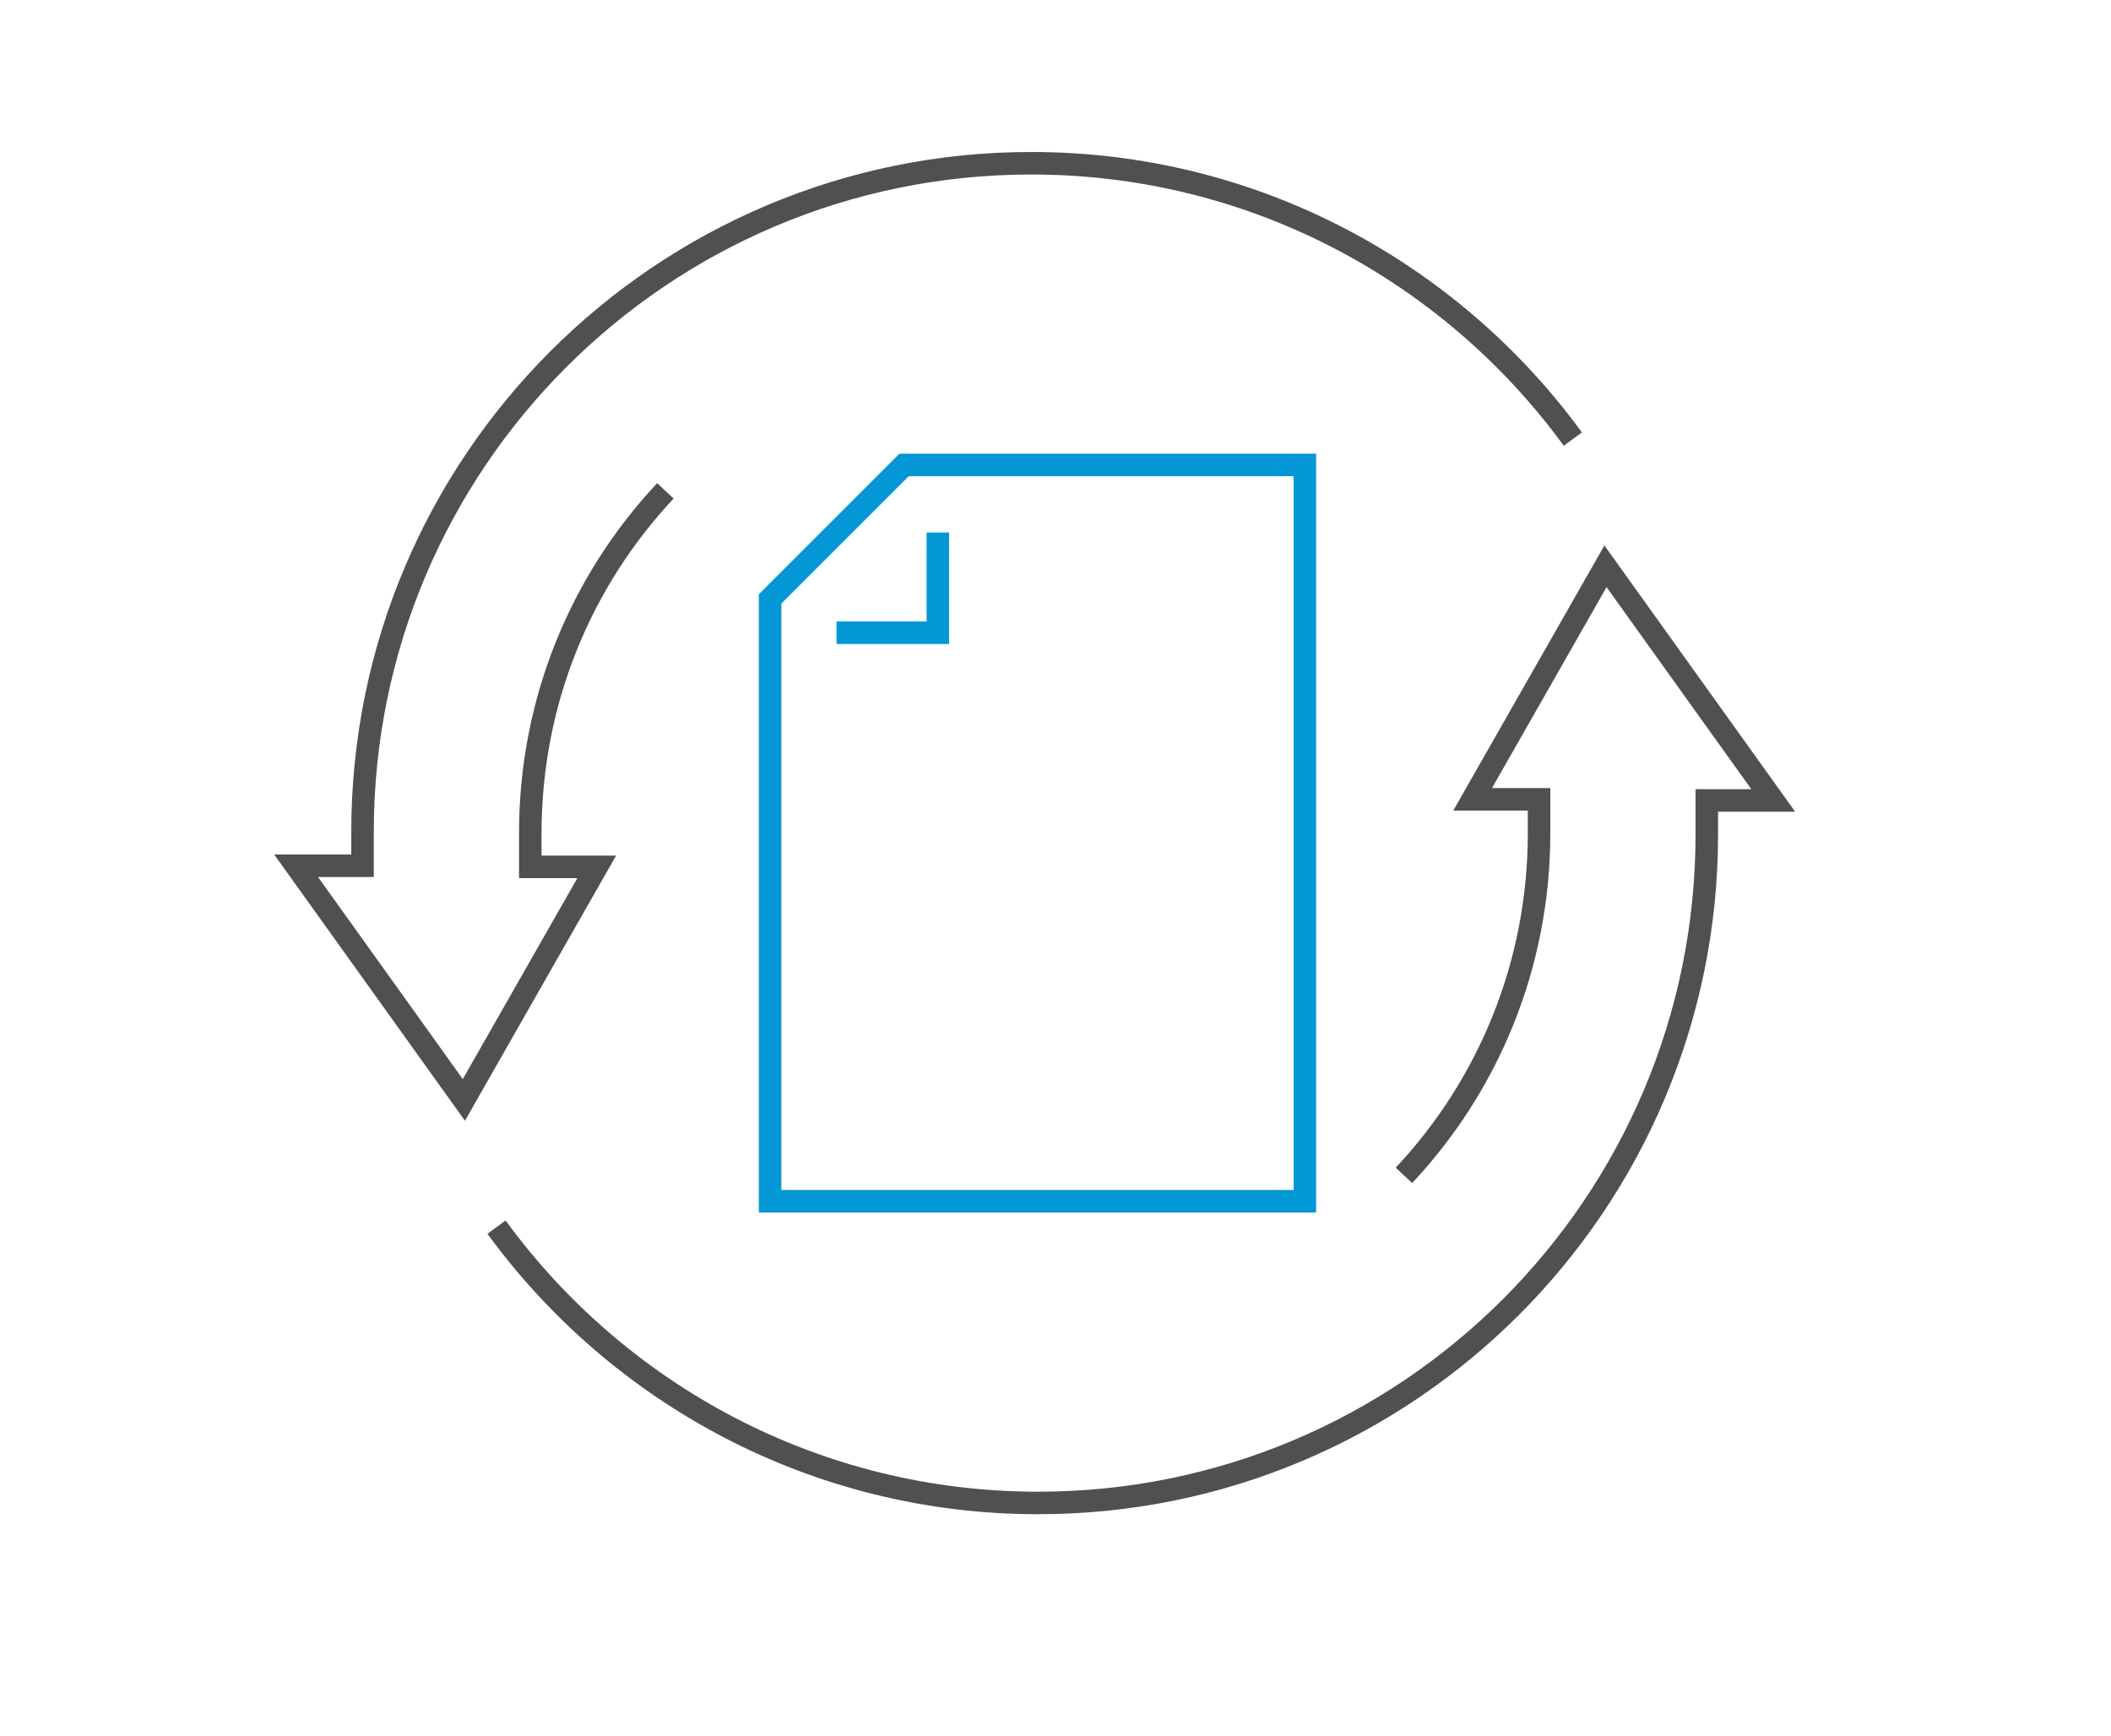
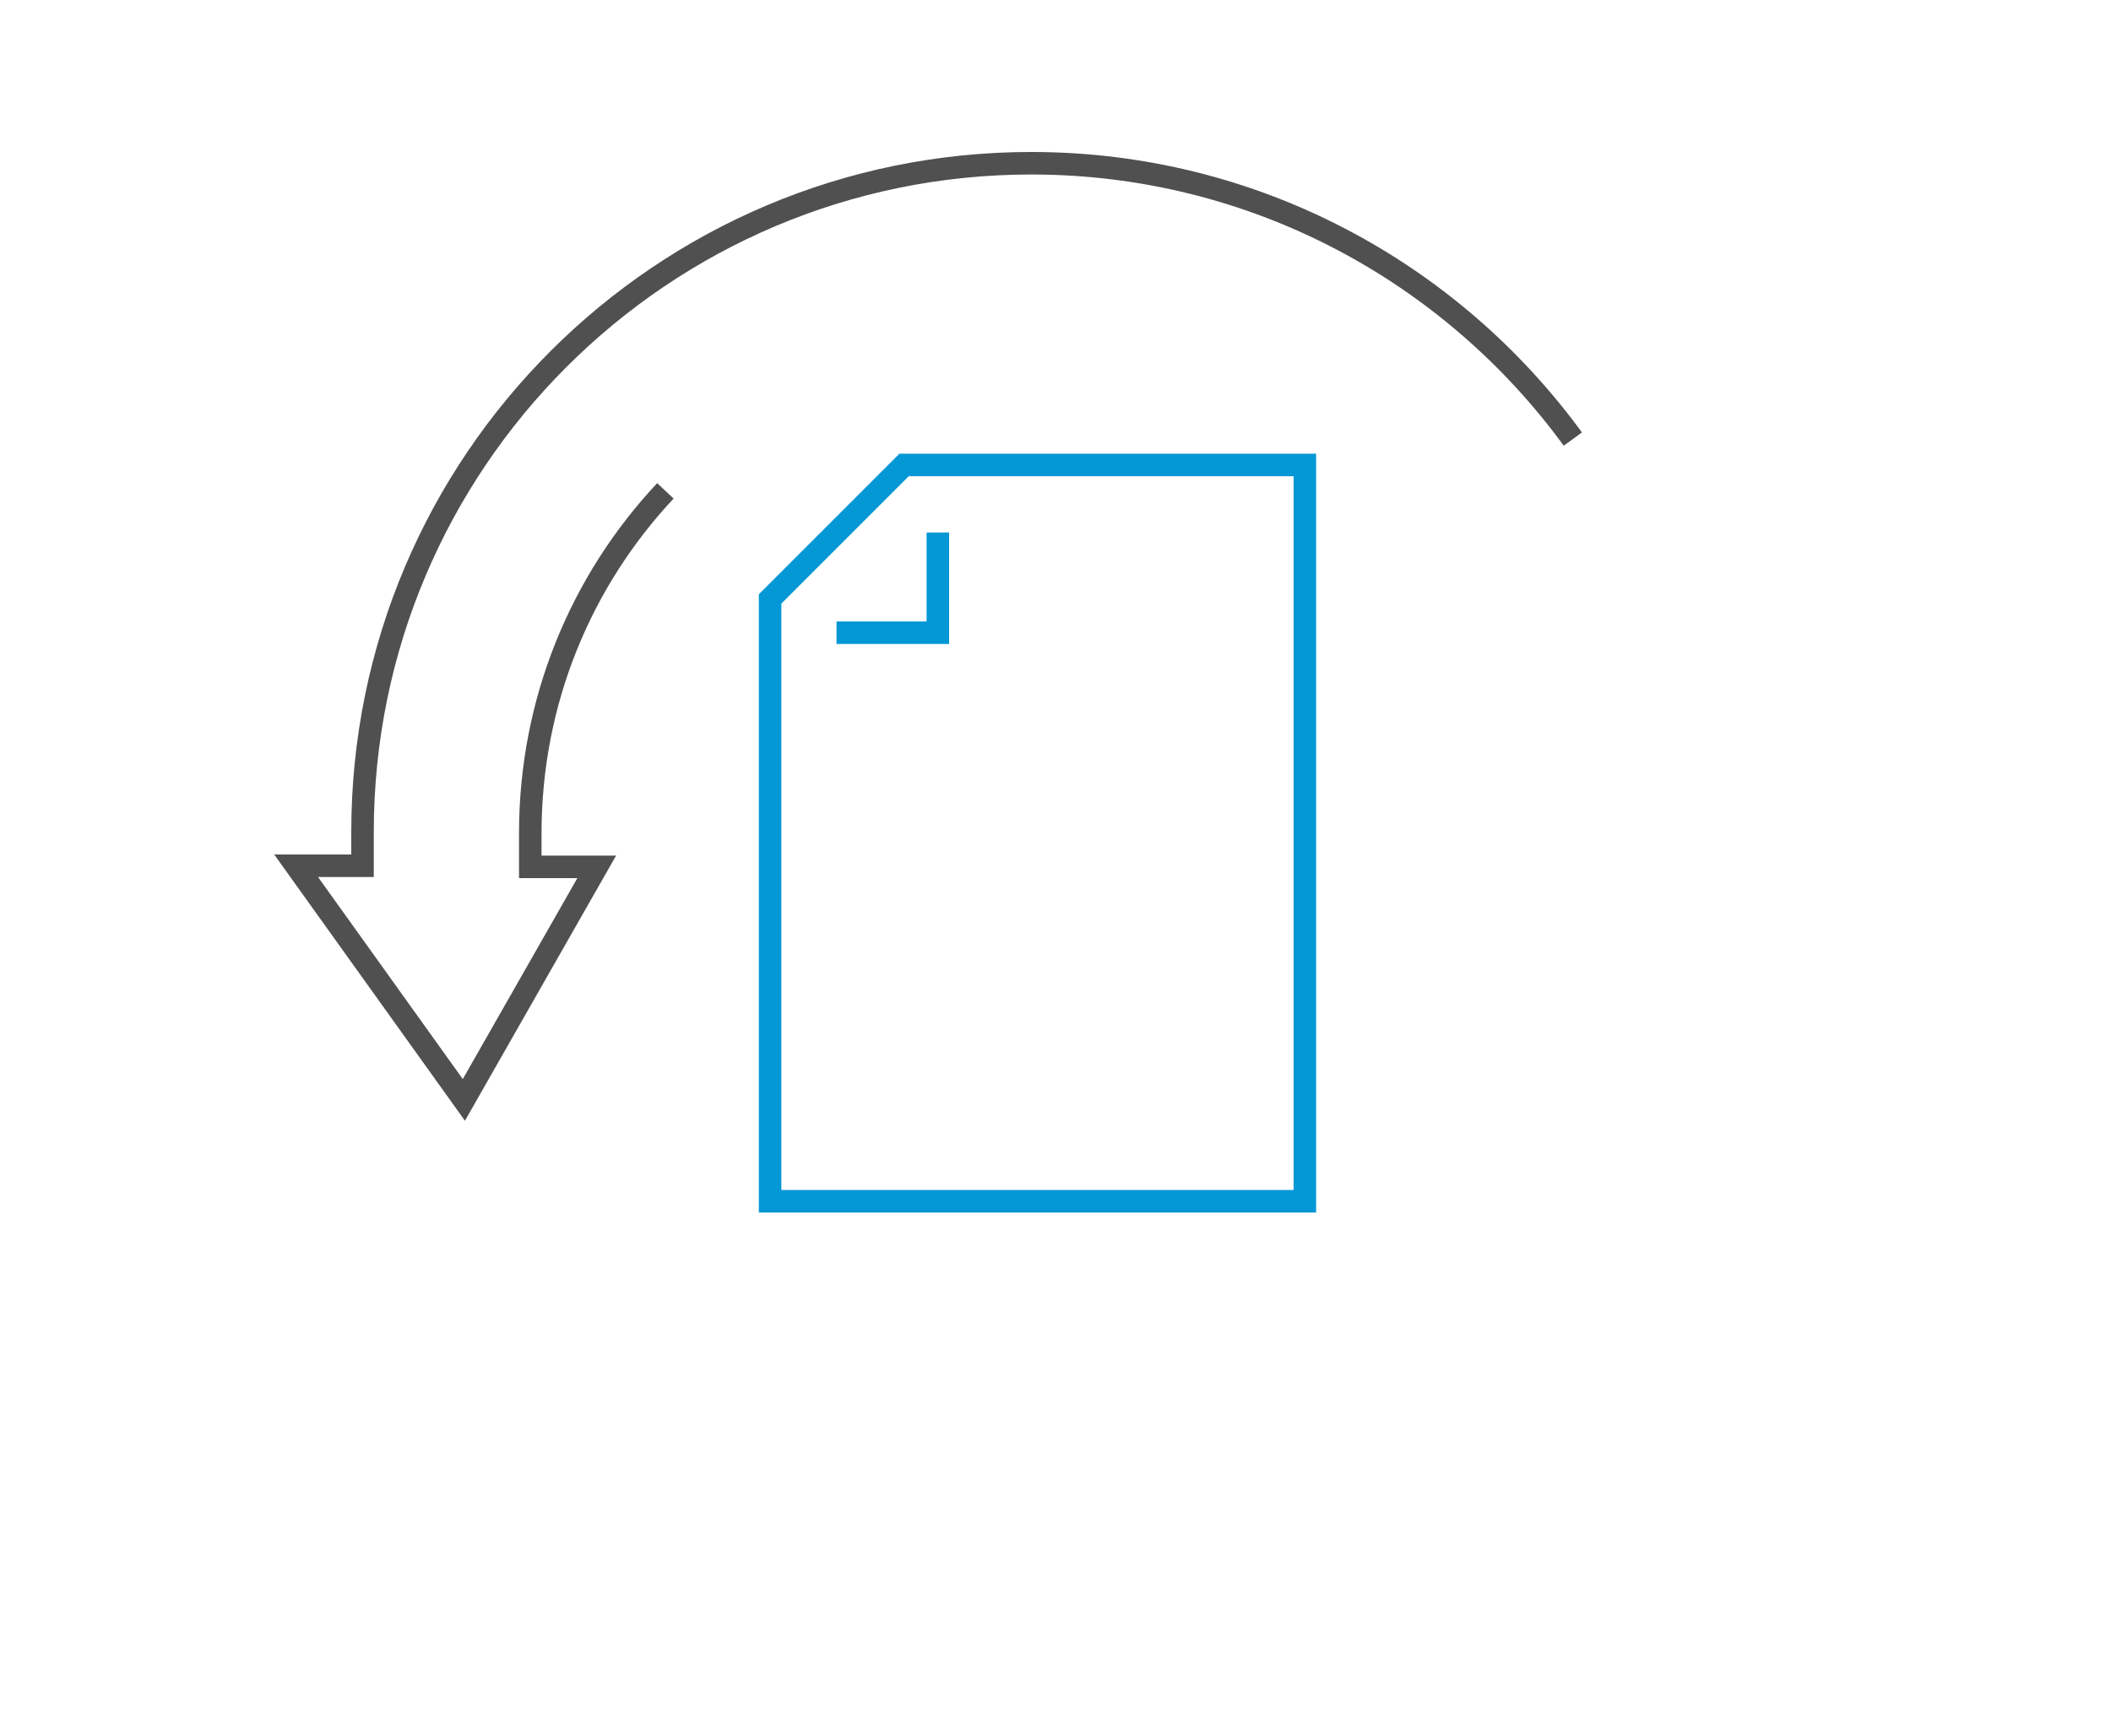
<svg xmlns="http://www.w3.org/2000/svg" version="1.1" id="图层_1" x="0px" y="0px" viewBox="0 0 187.5 154.2" style="enable-background:new 0 0 187.5 154.2;" xml:space="preserve">
  <style type="text/css">
	.st0{fill:none;stroke:#505050;stroke-width:2;stroke-miterlimit:10;}
	.st1{fill:none;stroke:#0397D6;stroke-width:2;stroke-miterlimit:10;}
</style>
-   <path class="st0" d="M44.1,109c10.8,14.8,28.3,24.5,48.1,24.5c32.8,0,59.4-26.6,59.4-59.4v-3h5.9l-14.9-20.8L130.8,71h5.9v3  c0,11.7-4.5,22.4-12,30.4" />
  <path class="st0" d="M139.7,39c-10.8-14.8-28.3-24.5-48.1-24.5c-32.8,0-59.4,26.6-59.4,59.4v3h-5.9l14.9,20.8L53,77h-5.9v-3  c0-11.7,4.5-22.4,12-30.4" />
  <polygon class="st1" points="115.9,106.7 68.4,106.7 68.4,53.2 80.3,41.3 115.9,41.3 " />
  <polyline class="st1" points="83.3,47.3 83.3,56.2 74.3,56.2 " />
</svg>